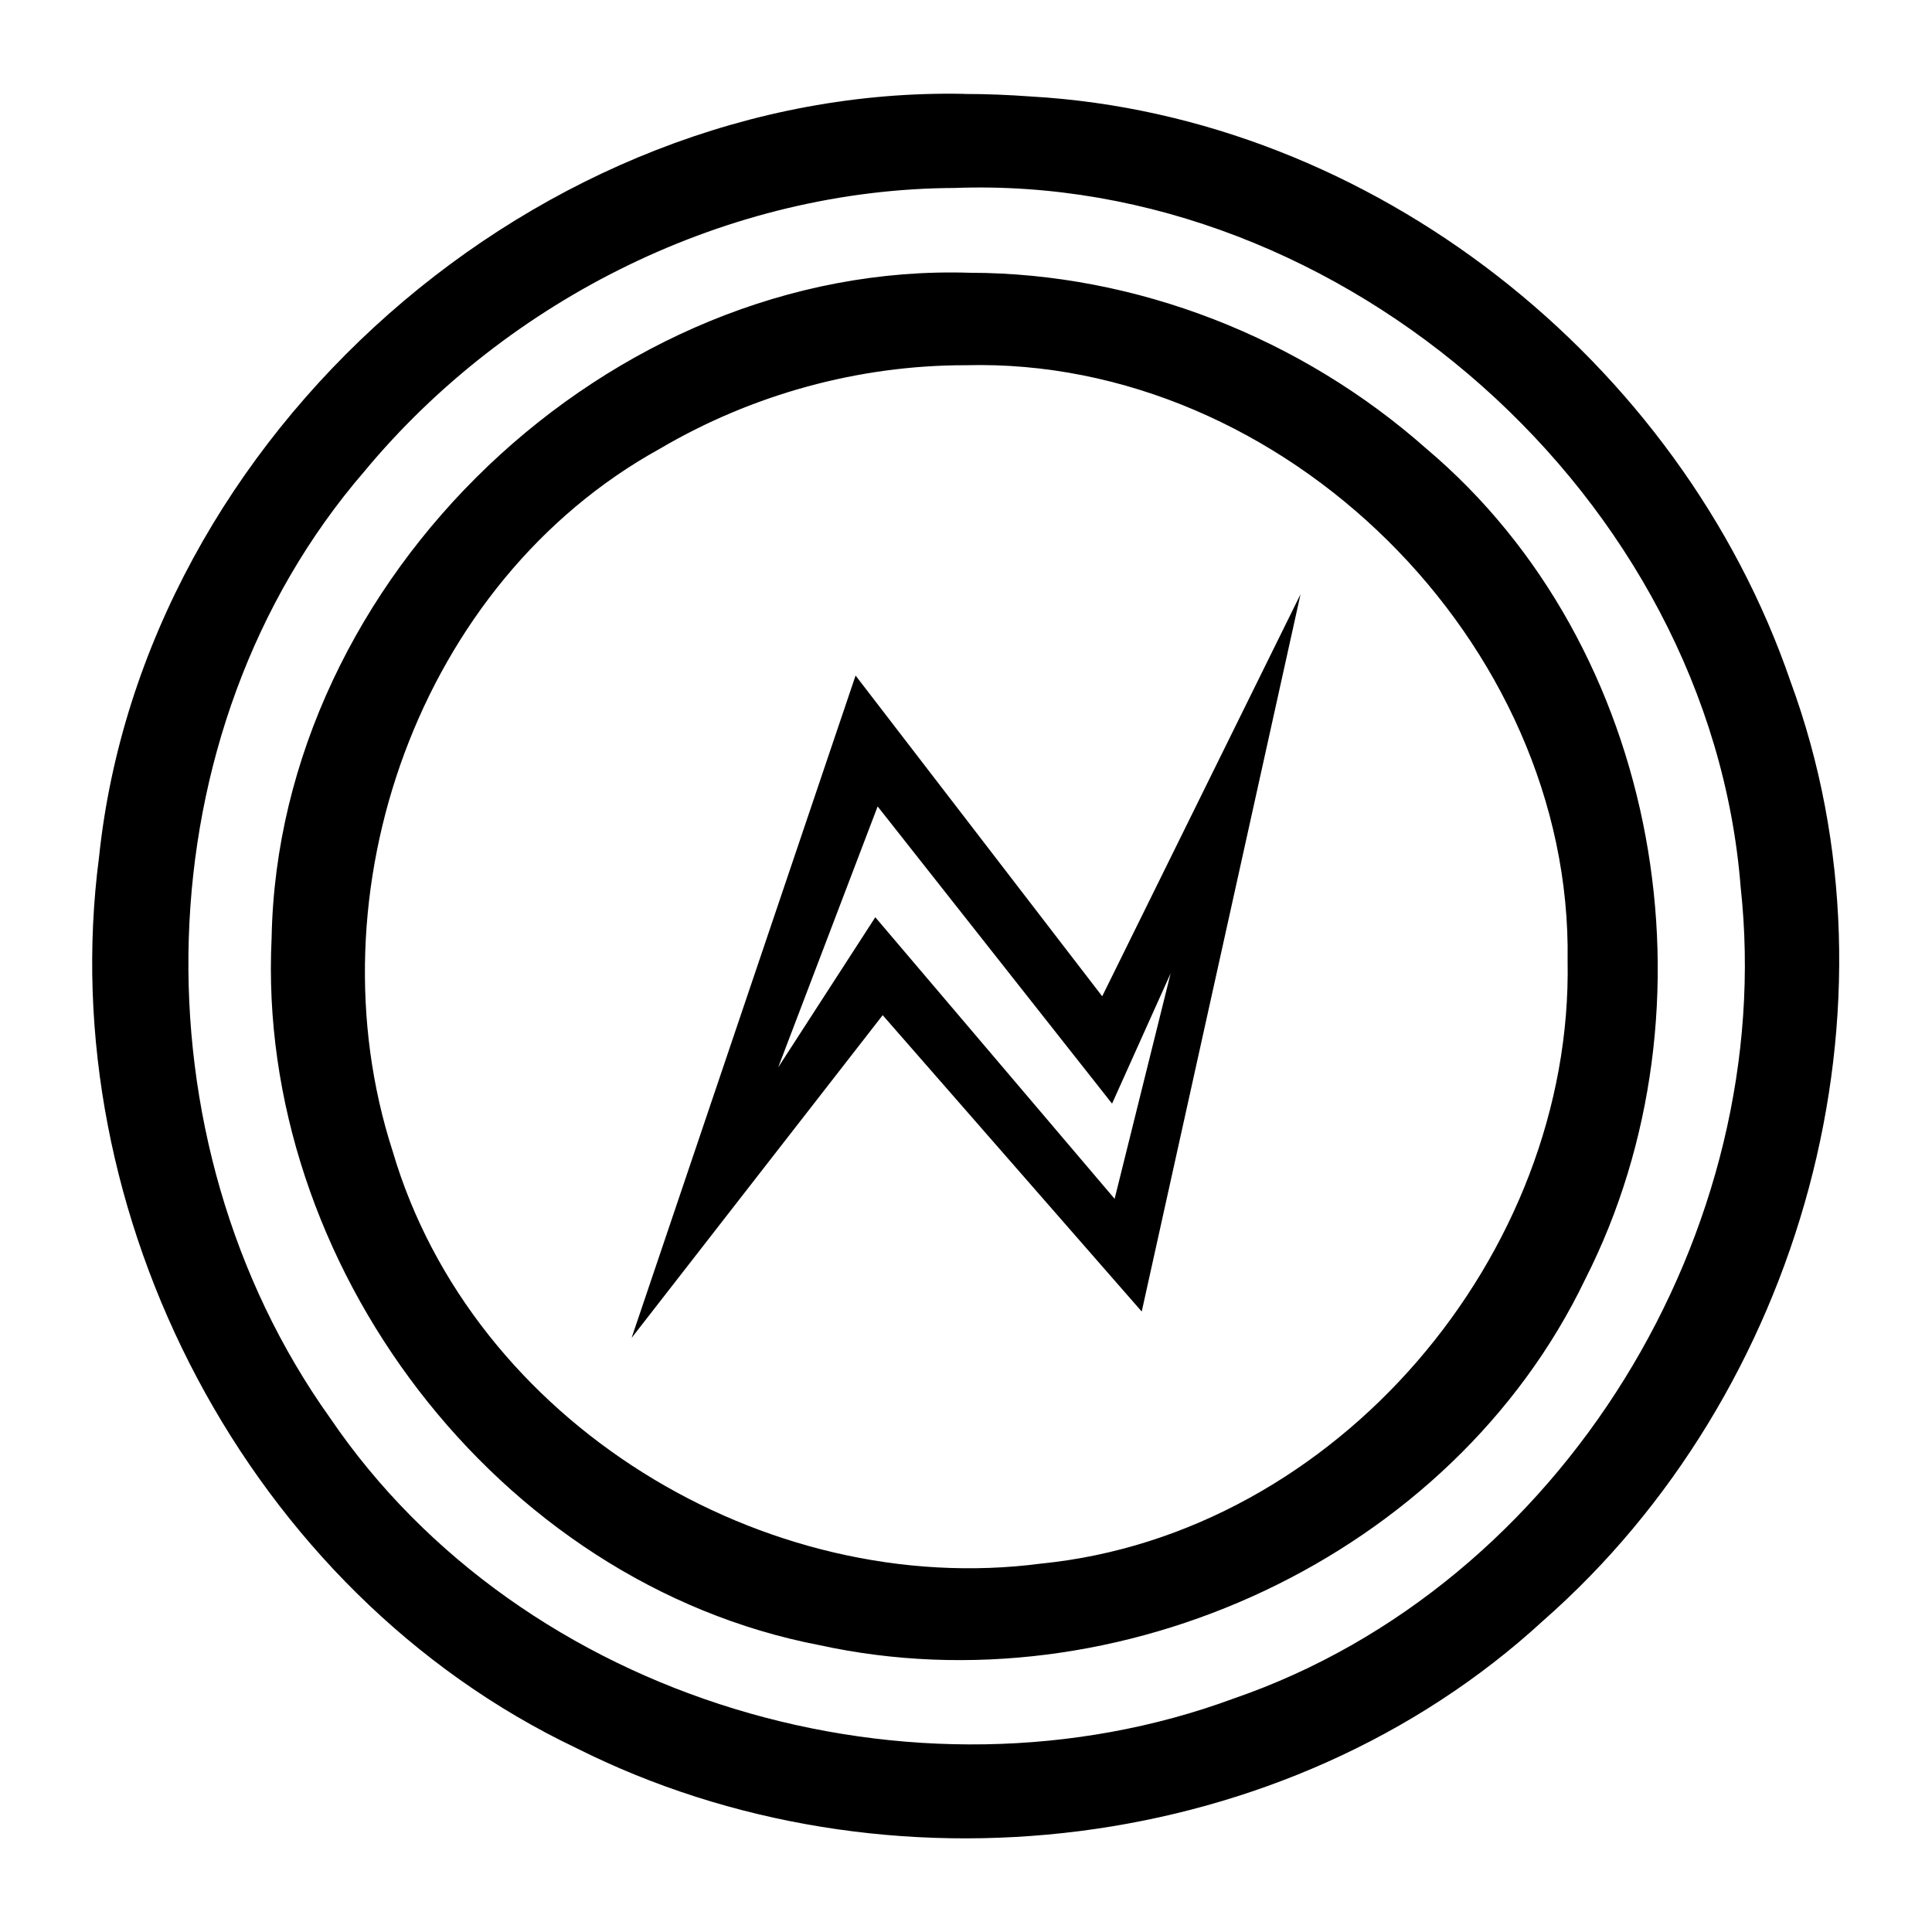
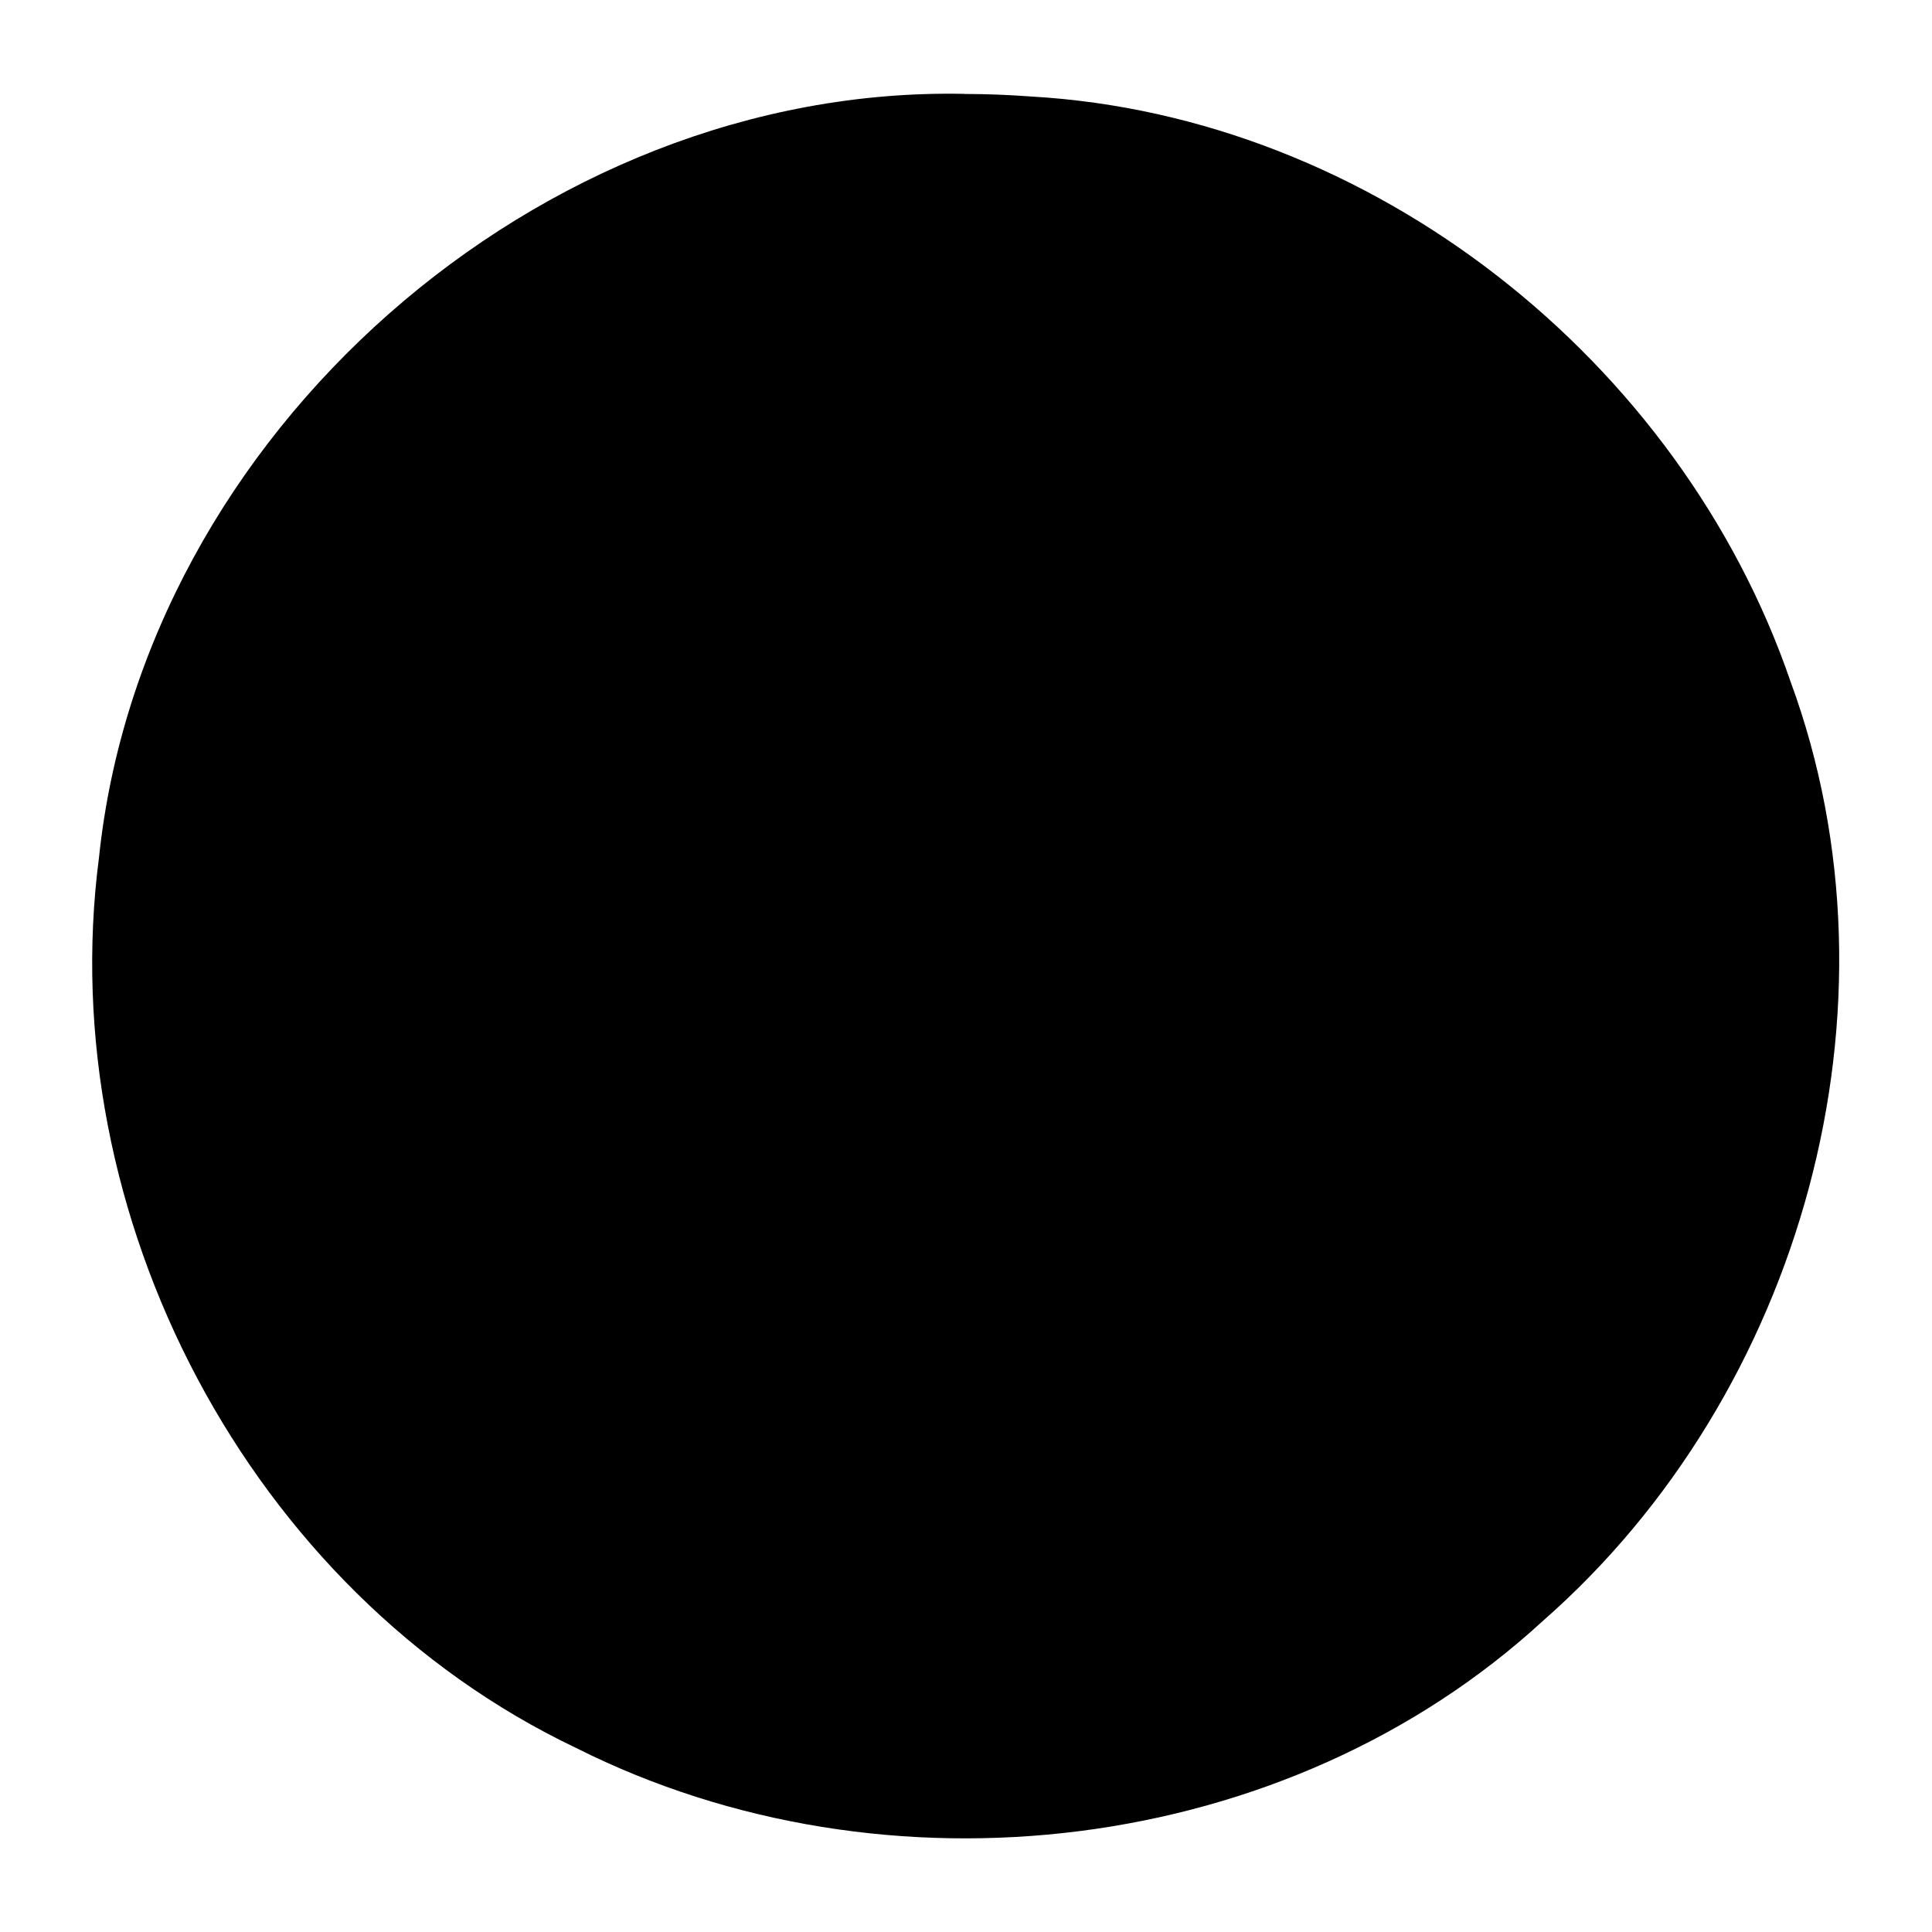
<svg xmlns="http://www.w3.org/2000/svg" height="2048" width="2048">
-   <path d="m9.994 1032.735c-4.654-.095-8.997 3.731-9.481 8.364-.512 3.918 1.64 8.051 5.228 9.759 3.389 1.703 7.783 1.19 10.593-1.394 2.838-2.489 4.024-6.725 2.711-10.292-1.207-3.516-4.584-6.194-8.318-6.408-.244-.018-.489-.028-.734-.028zm-.108 1.031c4.267-.161 8.278 3.398 8.613 7.659.411 3.758-1.954 7.651-5.552 8.89-3.498 1.293-7.792.036-9.904-3.075-2.168-3.037-2.082-7.52.378-10.37 1.575-1.897 3.991-3.095 6.466-3.104zm.169.929c-3.948-.126-7.58 3.34-7.651 7.288-.174 3.567 2.47 7.069 6.002 7.748 3.273.716 6.929-.965 8.39-4.009 1.51-2.973.835-6.929-1.742-9.101-1.365-1.209-3.171-1.924-4.999-1.926zm-.046 1.013c3.48-.092 6.65 3.04 6.594 6.523.062 3.22-2.53 6.281-5.764 6.606-3.036.399-6.236-1.548-7.109-4.518-.915-2.829.287-6.237 2.924-7.694 1.011-.596 2.182-.919 3.356-.917zm3.668 2.509c-.724 1.468-1.449 2.937-2.173 4.405-.901-1.171-1.801-2.343-2.702-3.514-.818 2.419-1.636 4.838-2.454 7.257.917-1.179 1.834-2.357 2.751-3.536.946 1.082 1.892 2.165 2.838 3.247.58-2.62 1.16-5.239 1.74-7.859zm-4.634 2.324c.856 1.086 1.713 2.171 2.569 3.257.214-.476.428-.952.642-1.428-.205.824-.41 1.648-.614 2.471-.874-1.028-1.748-2.057-2.622-3.085-.355.548-.709 1.096-1.064 1.645.363-.953.726-1.907 1.09-2.86z" transform="matrix(96.753 0 0 96.753 55.328 -99820.702)" />
+   <path d="m9.994 1032.735c-4.654-.095-8.997 3.731-9.481 8.364-.512 3.918 1.64 8.051 5.228 9.759 3.389 1.703 7.783 1.19 10.593-1.394 2.838-2.489 4.024-6.725 2.711-10.292-1.207-3.516-4.584-6.194-8.318-6.408-.244-.018-.489-.028-.734-.028zm-.108 1.031zm.169.929c-3.948-.126-7.58 3.34-7.651 7.288-.174 3.567 2.47 7.069 6.002 7.748 3.273.716 6.929-.965 8.39-4.009 1.51-2.973.835-6.929-1.742-9.101-1.365-1.209-3.171-1.924-4.999-1.926zm-.046 1.013c3.48-.092 6.65 3.04 6.594 6.523.062 3.22-2.53 6.281-5.764 6.606-3.036.399-6.236-1.548-7.109-4.518-.915-2.829.287-6.237 2.924-7.694 1.011-.596 2.182-.919 3.356-.917zm3.668 2.509c-.724 1.468-1.449 2.937-2.173 4.405-.901-1.171-1.801-2.343-2.702-3.514-.818 2.419-1.636 4.838-2.454 7.257.917-1.179 1.834-2.357 2.751-3.536.946 1.082 1.892 2.165 2.838 3.247.58-2.62 1.16-5.239 1.74-7.859zm-4.634 2.324c.856 1.086 1.713 2.171 2.569 3.257.214-.476.428-.952.642-1.428-.205.824-.41 1.648-.614 2.471-.874-1.028-1.748-2.057-2.622-3.085-.355.548-.709 1.096-1.064 1.645.363-.953.726-1.907 1.09-2.86z" transform="matrix(96.753 0 0 96.753 55.328 -99820.702)" />
</svg>